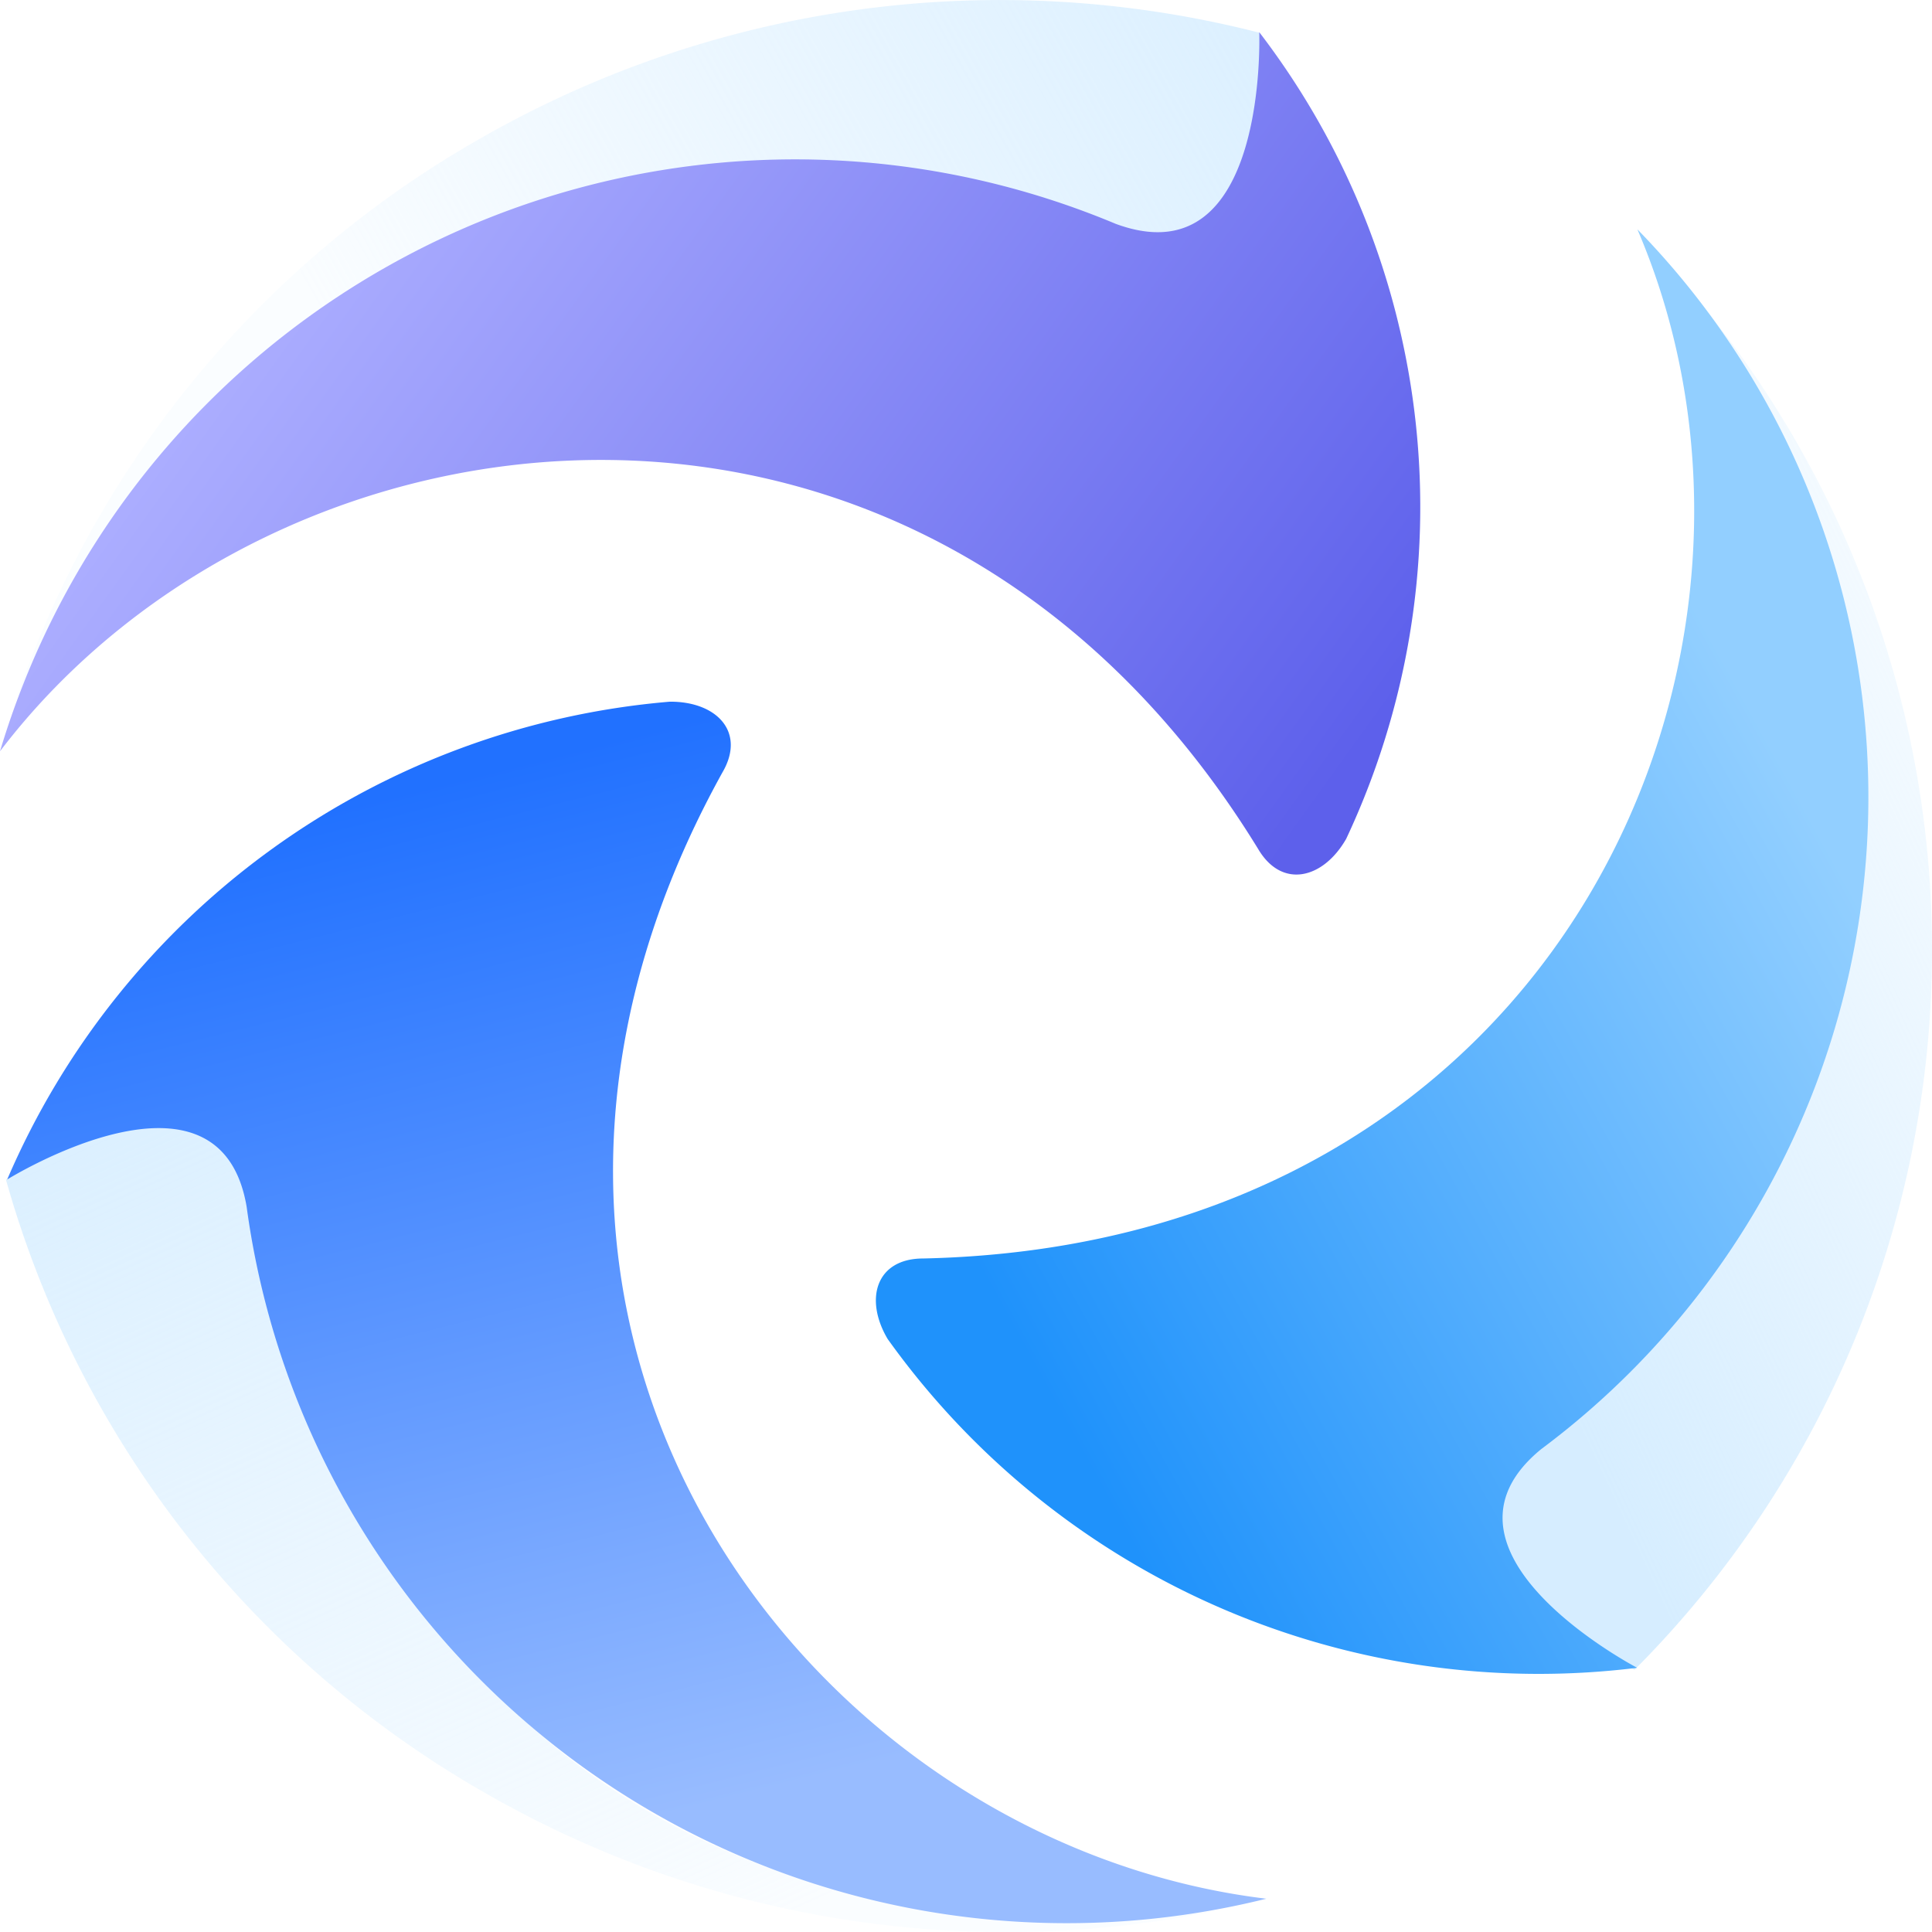
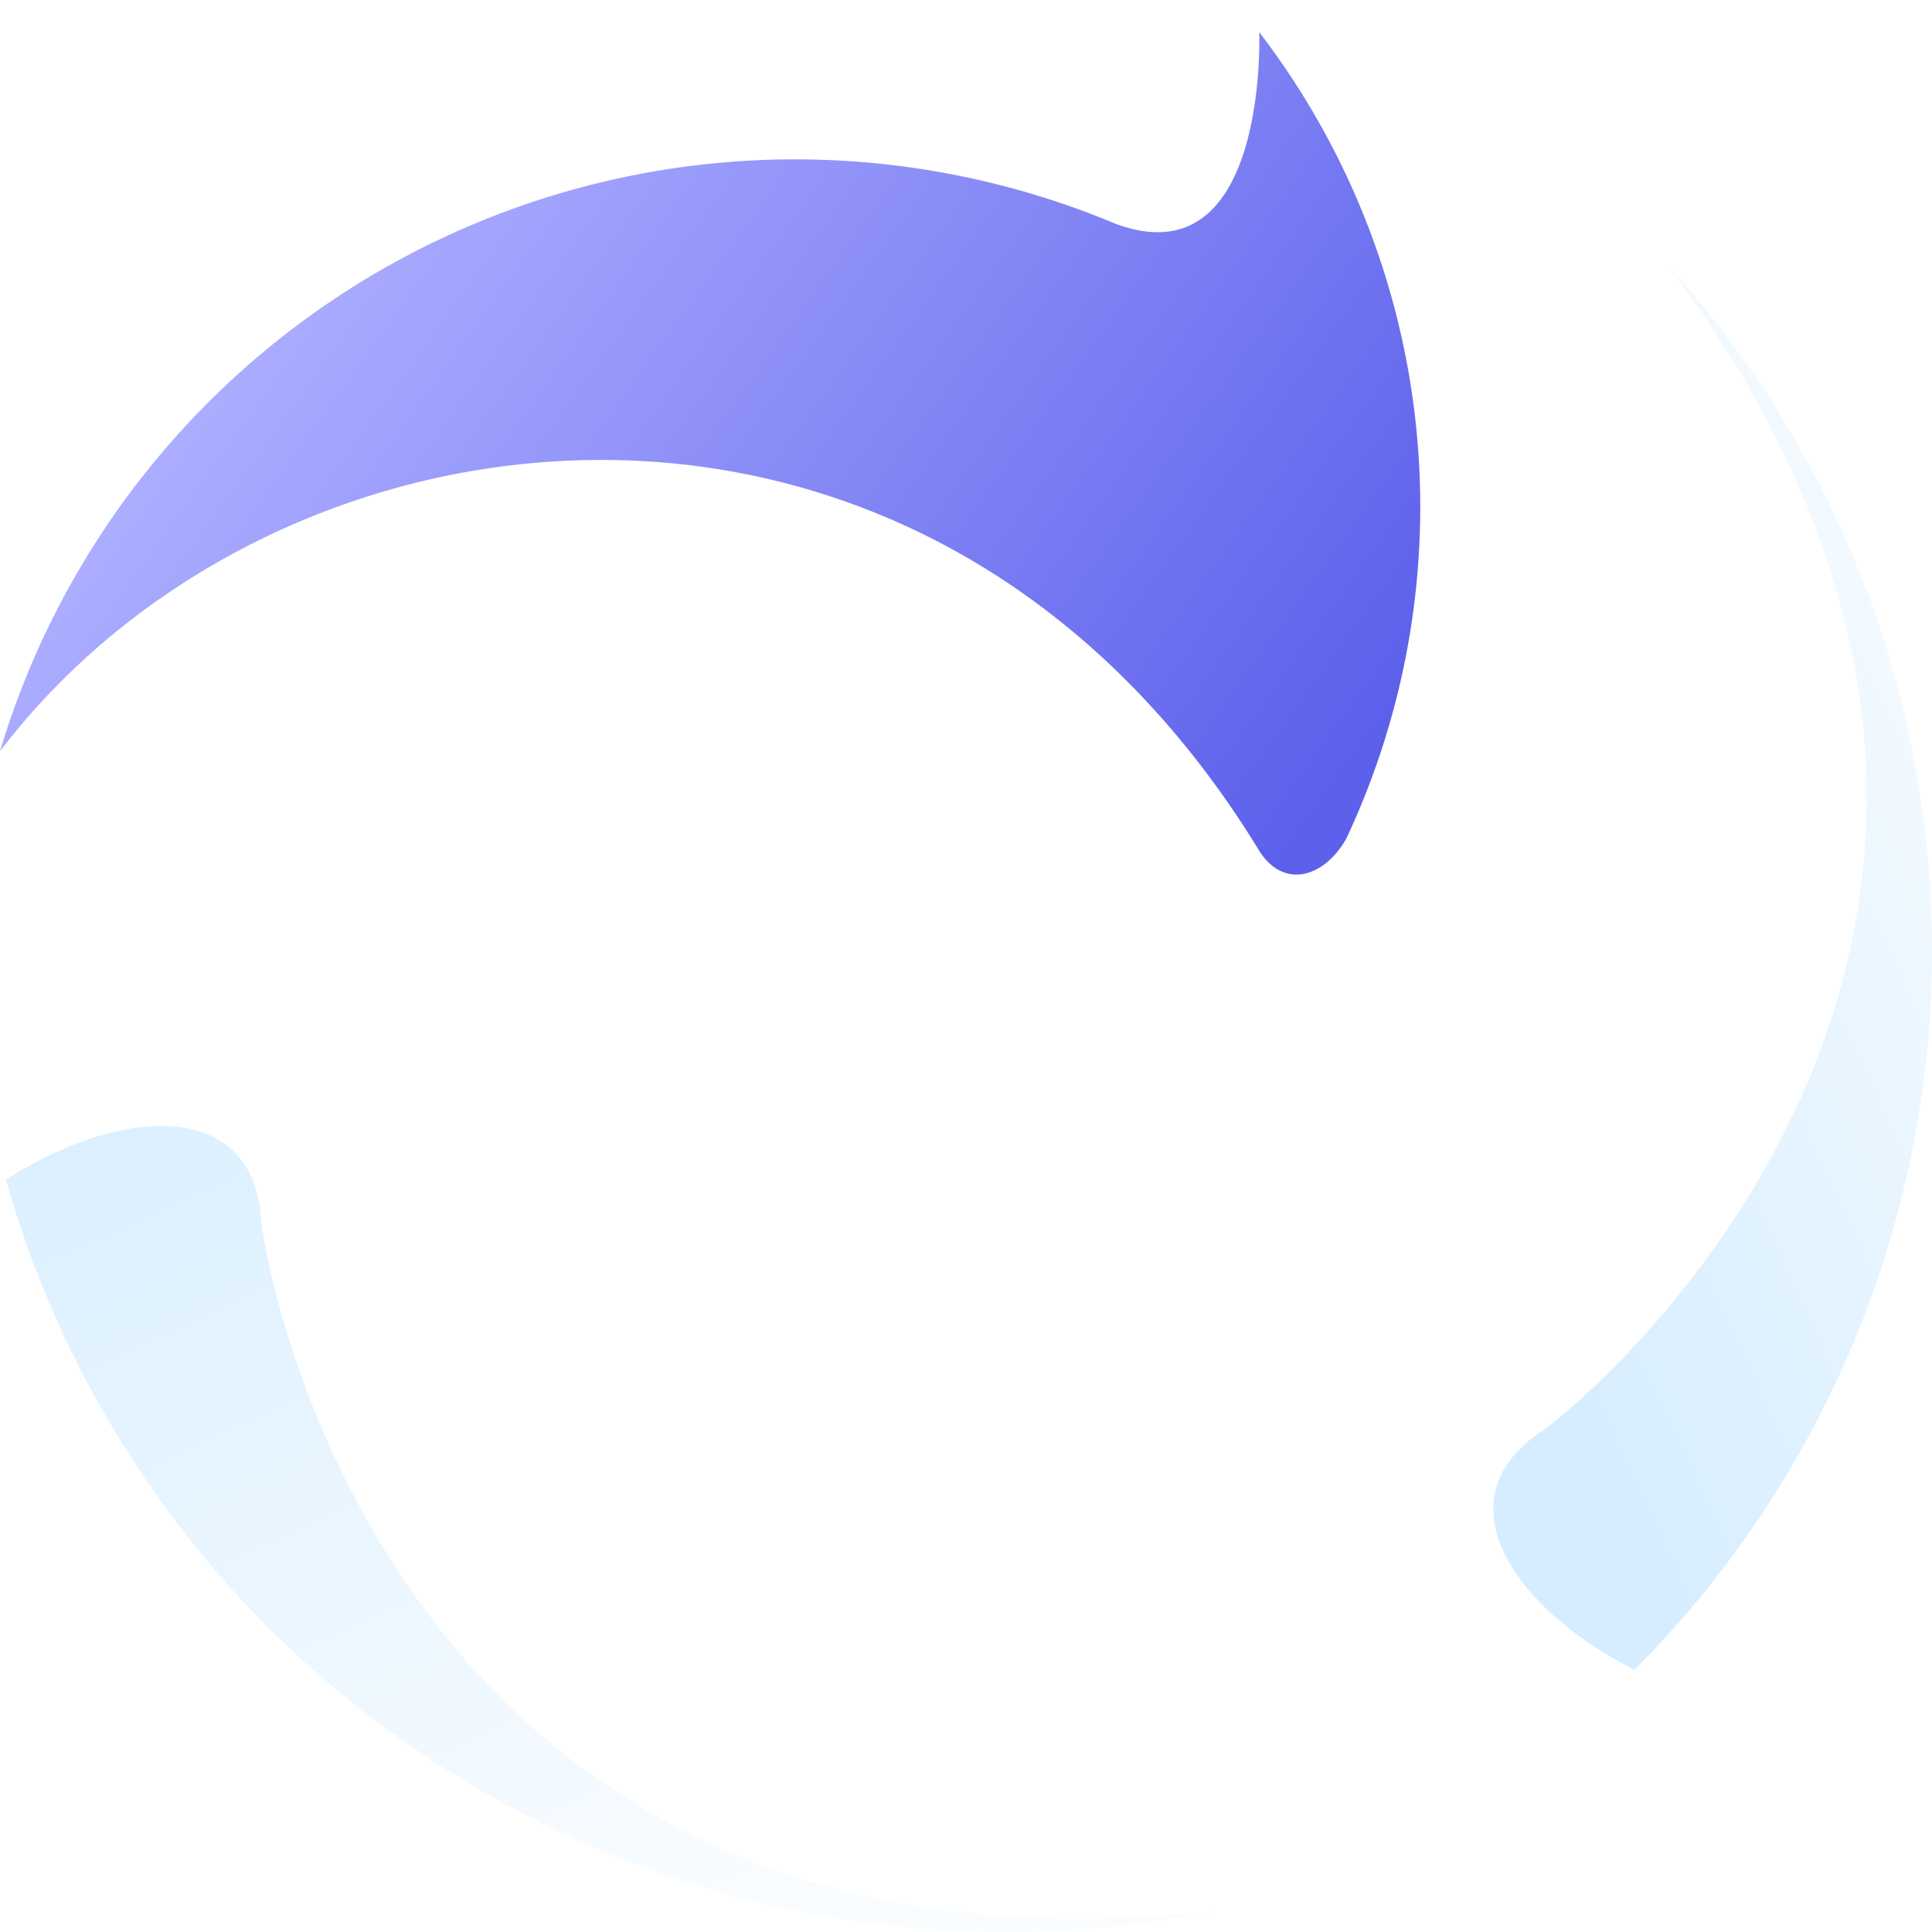
<svg xmlns="http://www.w3.org/2000/svg" xmlns:xlink="http://www.w3.org/1999/xlink" width="36" height="36" viewBox="0 0 36 36">
  <defs>
    <style>
      .cls-1 {
        fill: none;
      }

      .cls-2, .cls-3, .cls-4 {
        fill-rule: evenodd;
      }

      .cls-2 {
        fill: url(#linear-gradient);
      }

      .cls-3 {
        fill: url(#linear-gradient-2);
      }

      .cls-4 {
        fill: url(#linear-gradient-3);
      }

      .cls-5 {
        fill: url(#linear-gradient-4);
      }

      .cls-6 {
        fill: url(#linear-gradient-5);
      }

      .cls-7 {
        fill: url(#linear-gradient-6);
      }
    </style>
    <linearGradient id="linear-gradient" x1="1" y1="0.07" x2="0.198" y2="0.337" gradientUnits="objectBoundingBox">
      <stop offset="0" stop-color="#cce9ff" stop-opacity="0.702" />
      <stop offset="1" stop-color="#cce9ff" stop-opacity="0.102" />
    </linearGradient>
    <linearGradient id="linear-gradient-2" x1="0" y1="0.071" x2="0.546" y2="0.968" xlink:href="#linear-gradient" />
    <linearGradient id="linear-gradient-3" x1="1" y1="0.412" x2="0.354" y2="1" gradientUnits="objectBoundingBox">
      <stop offset="0" stop-color="#cce9ff" stop-opacity="0.102" />
      <stop offset="1" stop-color="#cce9ff" stop-opacity="0.8" />
    </linearGradient>
    <linearGradient id="linear-gradient-4" x1="0.969" y1="0.819" x2="0.119" y2="0.446" gradientUnits="objectBoundingBox">
      <stop offset="0" stop-color="#5d60eb" />
      <stop offset="1" stop-color="#acaeff" />
    </linearGradient>
    <linearGradient id="linear-gradient-5" x1="0.287" y1="0.086" x2="0.5" y2="0.914" gradientUnits="objectBoundingBox">
      <stop offset="0" stop-color="#2171ff" />
      <stop offset="1" stop-color="#98bcff" />
    </linearGradient>
    <linearGradient id="linear-gradient-6" x1="0.922" y1="0.384" x2="0.263" y2="0.904" gradientUnits="objectBoundingBox">
      <stop offset="0" stop-color="#92cfff" />
      <stop offset="1" stop-color="#1f92fb" />
    </linearGradient>
  </defs>
  <g id="logo" transform="translate(-567 -180)">
-     <rect id="矩形_3467" data-name="矩形 3467" class="cls-1" width="36" height="36" transform="translate(567 180)" />
    <g id="组_2347" data-name="组 2347" transform="translate(567 180)">
-       <path id="路径_2330" data-name="路径 2330" class="cls-2" d="M.208,13.23A19.117,19.117,0,0,1,8.894,2.7,19.474,19.474,0,0,1,23.4.737c.131,2.43-.921,4.754-3.074,3.681C19.689,4.12,6.465-.851.208,13.23Z" transform="translate(0.069 -0.127)" />
      <path id="路径_2331" data-name="路径 2331" class="cls-3" d="M22.994,15.184A19.461,19.461,0,0,1,9.429,13.009,19.113,19.113,0,0,1,.46,1.559C2.522.232,5.083-.029,5.22,2.352,5.279,3.049,7.539,16.864,22.994,15.184Z" transform="translate(-0.349 20.423)" />
      <path id="路径_2332" data-name="路径 2332" class="cls-4" d="M4.065.639A18.957,18.957,0,0,1,8.943,13.348,18.978,18.978,0,0,1,3.4,26.757c-2.193-1.1-3.7-3.166-1.686-4.474C2.3,21.883,13.263,13.04,4.065.639Z" transform="translate(27.057 4.357)" />
      <path id="路径_2329" data-name="路径 2329" class="cls-5" d="M23.566,15.816C17.374,5.734,5.315,7.186.125,14A15.463,15.463,0,0,1,20.912,4.171C23.765,5.227,23.589.6,23.589.6a14.544,14.544,0,0,1,1.62,15.032C24.78,16.382,24.007,16.571,23.566,15.816Z" transform="translate(-0.125 -0.001)" />
-       <path id="路径_2333" data-name="路径 2333" class="cls-6" d="M14.852,228.365c.869-.006,1.422.562.981,1.317-5.731,10.346,1.57,19.951,10.134,20.988a15.419,15.419,0,0,1-19-12.892c-.5-2.972-4.462-.51-4.462-.51A14.784,14.784,0,0,1,14.852,228.365Z" transform="translate(-2.371 -215.29)" />
-       <path id="路径_2335" data-name="路径 2335" class="cls-7" d="M306.881,90.385c-2.351,1.916,1.785,4.077,1.785,4.077A14.91,14.91,0,0,1,294.7,88.335c-.439-.741-.219-1.5.663-1.5,11.922-.263,16.681-11.32,13.307-19.177A15.154,15.154,0,0,1,306.881,90.385Z" transform="translate(-278.16 -63.385)" />
    </g>
  </g>
</svg>